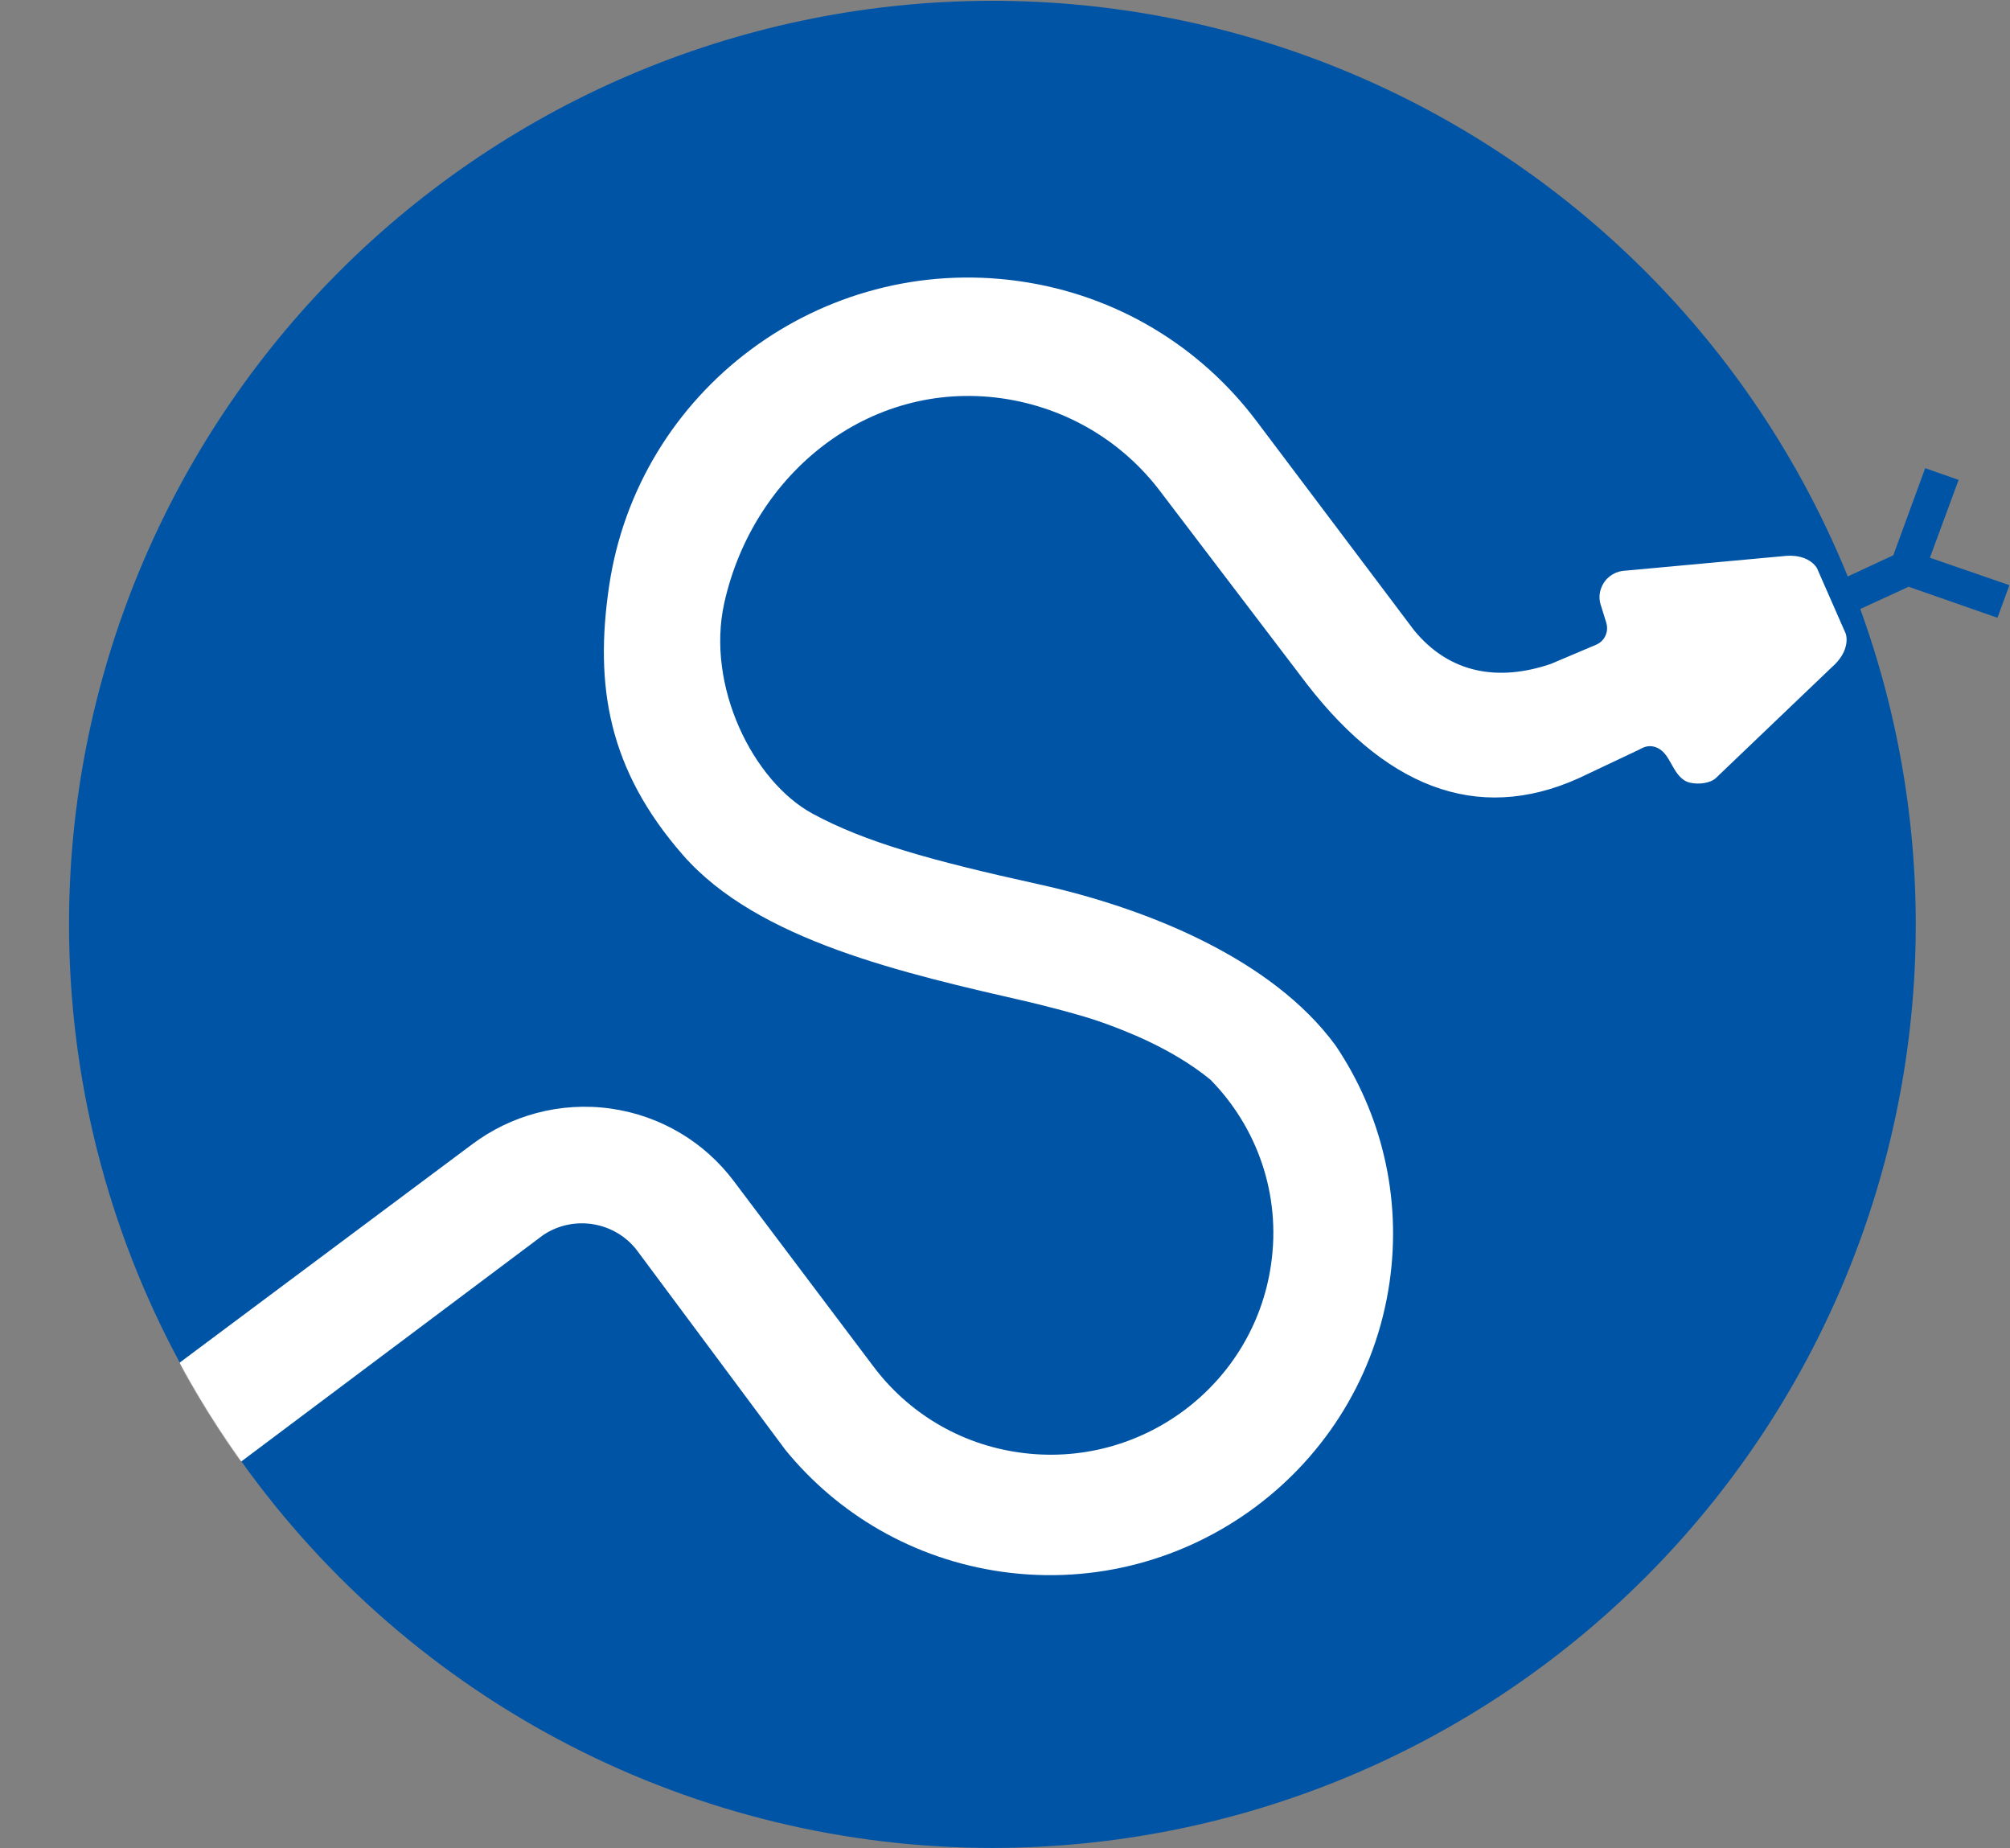
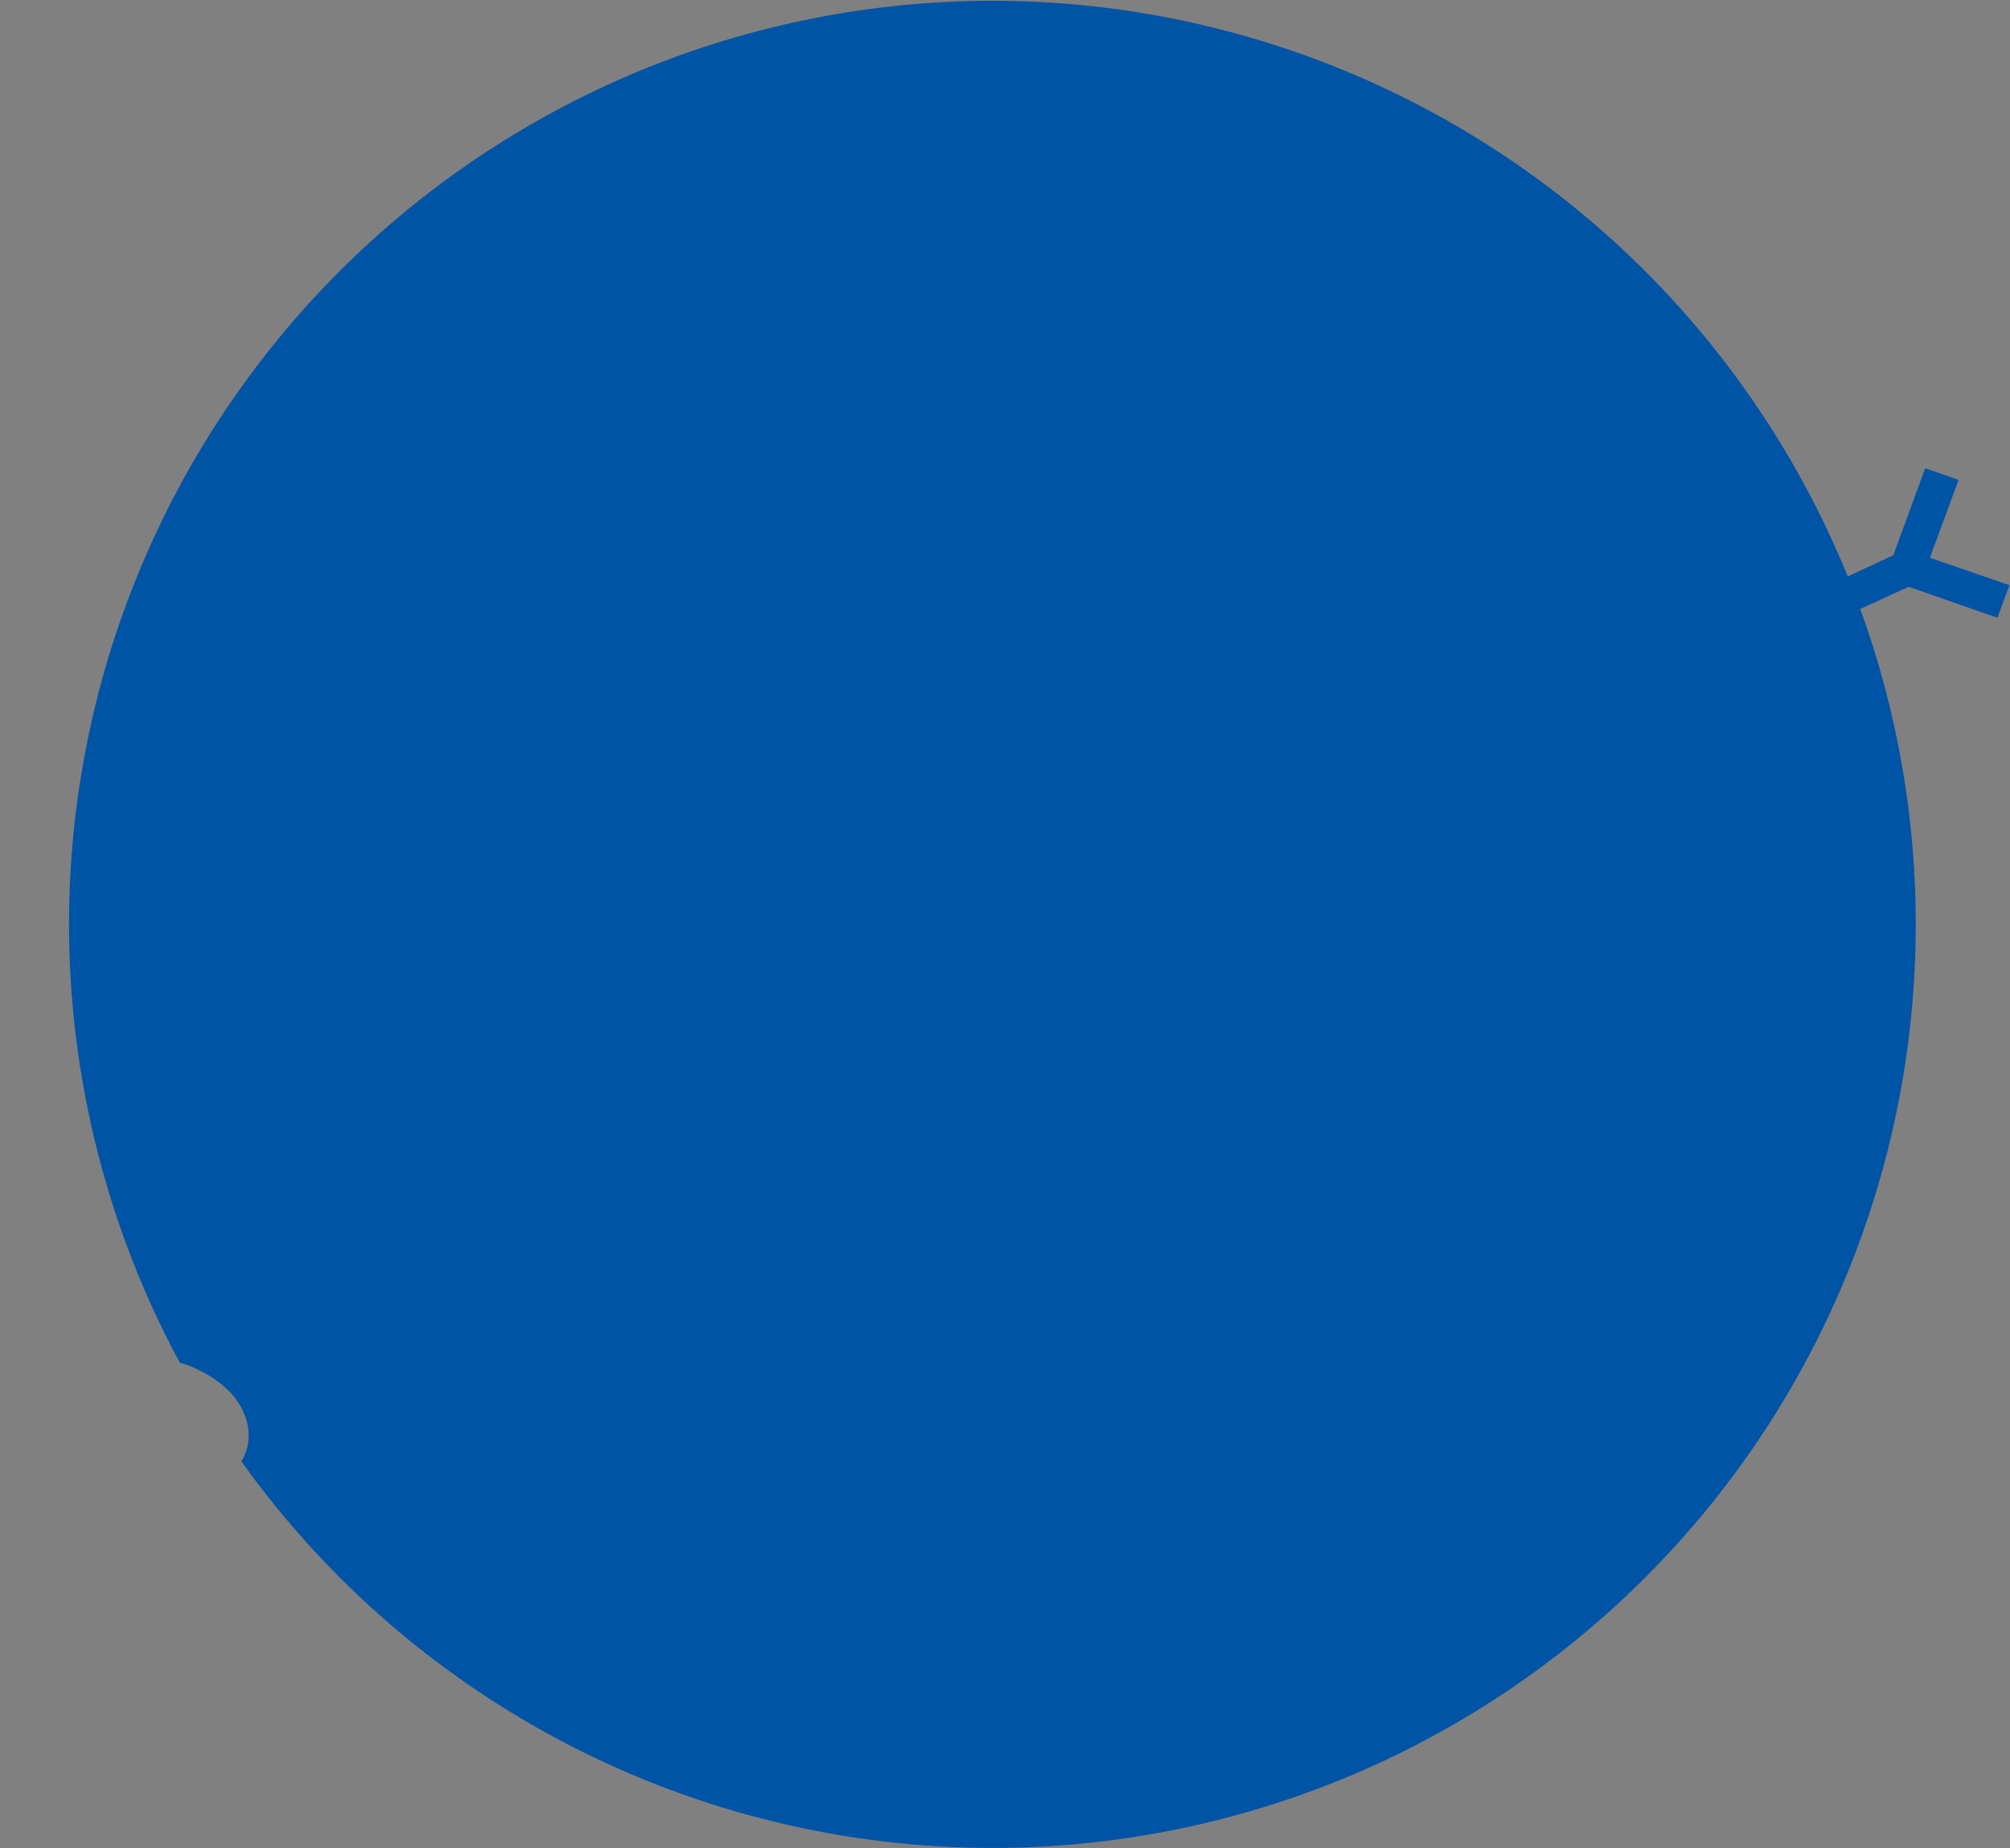
<svg xmlns="http://www.w3.org/2000/svg" width="2700" height="2482" viewBox="0 0 2700 2482" fill="none">
  <rect x="0" y="0" width="2700" height="2482" fill="#808080" stroke="none" />
  <path d="M1333.06 1.066C1170.17 1.066 1008.88 33.148 858.396 95.481C707.91 157.815 571.175 249.178 455.998 364.355C340.821 479.532 249.457 616.267 187.124 766.754C124.791 917.24 92.709 1078.53 92.709 1241.42C92.782 1446.96 143.933 1649.26 241.565 1830.13C248.691 1831.8 255.528 1834.52 262.177 1837.58C286.233 1848.65 308.962 1864.65 322.448 1887.44C329.191 1898.84 333.464 1911.8 334.005 1925.03C334.542 1938.14 331.259 1951.47 324.146 1962.48C438.876 2123.06 590.267 2253.94 765.741 2344.25C941.215 2434.57 1135.71 2481.71 1333.06 2481.75C1662.02 2481.76 1977.5 2351.08 2210.11 2118.47C2442.72 1885.86 2573.4 1570.37 2573.41 1241.42C2573.41 1078.53 2541.32 917.24 2478.99 766.754C2416.66 616.267 2325.29 479.532 2210.12 364.355C2094.94 249.178 1958.21 157.815 1807.72 95.481C1657.23 33.148 1495.94 1.066 1333.06 1.066Z" fill="#0054A6" />
  <path fill-rule="evenodd" clip-rule="evenodd" d="M2479.98 775.142L2543.28 745.698L2586.06 628.778L2630.95 644.507L2592.39 749.052L2699.24 785.882L2683.13 829.666L2563.81 787.993L2498.02 818.253" fill="#0054A6" />
  <mask id="mask0_1_102" style="mask-type:luminance" maskUnits="userSpaceOnUse" x="92" y="1" width="2482" height="2481">
    <path d="M1333.06 2481.76C2018.08 2481.76 2573.4 1926.44 2573.4 1241.41C2573.4 556.389 2018.08 1.067 1333.06 1.067C648.034 1.067 92.713 556.389 92.713 1241.41C92.713 1926.44 648.034 2481.76 1333.06 2481.76Z" fill="white" />
  </mask>
  <g mask="url(#mask0_1_102)">
-     <path fill-rule="evenodd" clip-rule="evenodd" d="M1794.16 1404.22C1708.73 1287.36 1539.9 1219.42 1395.08 1187.52C1250.26 1155.63 1162.12 1130.96 1091.72 1092.86C1011.36 1049.38 948.193 921.174 972.862 810.016C1011.58 635.566 1167.38 510.038 1345.3 534.881C1434.15 547.448 1509.5 594.492 1559.18 660.718L1756.19 919.537C1868.79 1064.56 1995.39 1107.72 2133.12 1039.24L2200.14 1007.56C2205.71 1004.97 2212.45 999.752 2223.37 1003.23C2234.29 1006.7 2239.65 1016.12 2245.78 1027.14C2251.91 1038.16 2258.39 1048.32 2269.92 1051.09C2281.45 1053.87 2297.51 1051.96 2305.01 1044.8C2356.06 996.142 2459.62 897.046 2459.62 897.046C2487.62 873.067 2479.37 851.058 2479.37 851.058L2440.81 763.249C2440.81 763.249 2430.26 742.197 2393.82 747.039L2179.36 766.75C2166.89 768.523 2155.76 776.822 2150.97 789.482C2148.09 796.868 2147.9 804.587 2150.01 811.59L2157.69 836.286C2159.22 841.418 2159.22 847.173 2157.11 852.447C2154.62 858.969 2149.63 863.575 2143.69 866.021L2083.07 891.679C2013.2 915.379 1947.45 905.105 1899.3 846.216L1844.24 773.08L1687.52 565.092C1613.1 466.396 1500.88 395.996 1368.33 377.488C1102.94 340.324 856.636 524.092 818.077 787.945C798.606 920.927 816.9 1033.4 917.368 1148.29C1017.84 1263.19 1213.22 1306.96 1382.48 1345.75C1400.59 1350.05 1451.54 1362.64 1481.69 1373.53C1509.56 1383.62 1573.77 1407.29 1625.94 1449.99C1688.29 1513.37 1721.28 1603.91 1707.28 1698.86C1683.68 1860.76 1532.53 1973.56 1369.67 1950.73C1288.1 1939.41 1219.23 1896.18 1173.62 1835.63L985.444 1585.88C947.077 1534.97 889.052 1498.6 820.474 1488.81C751.994 1479.22 685.719 1498.21 634.357 1536.69L241.287 1830.04C257.949 1877.43 279.034 1924.54 324.002 1962.82L729.252 1658.97C747.81 1646.31 770.831 1640.55 794.712 1643.81C820.13 1647.46 841.757 1660.81 855.953 1679.69L1055.02 1947.21C1125.13 2033.22 1226.99 2094.15 1346.26 2110.91C1597.17 2146.01 1830.04 1972.22 1866.49 1722.66C1883.36 1606.52 1854.97 1494.38 1794.16 1404.22Z" fill="white" />
-   </g>
+     </g>
</svg>